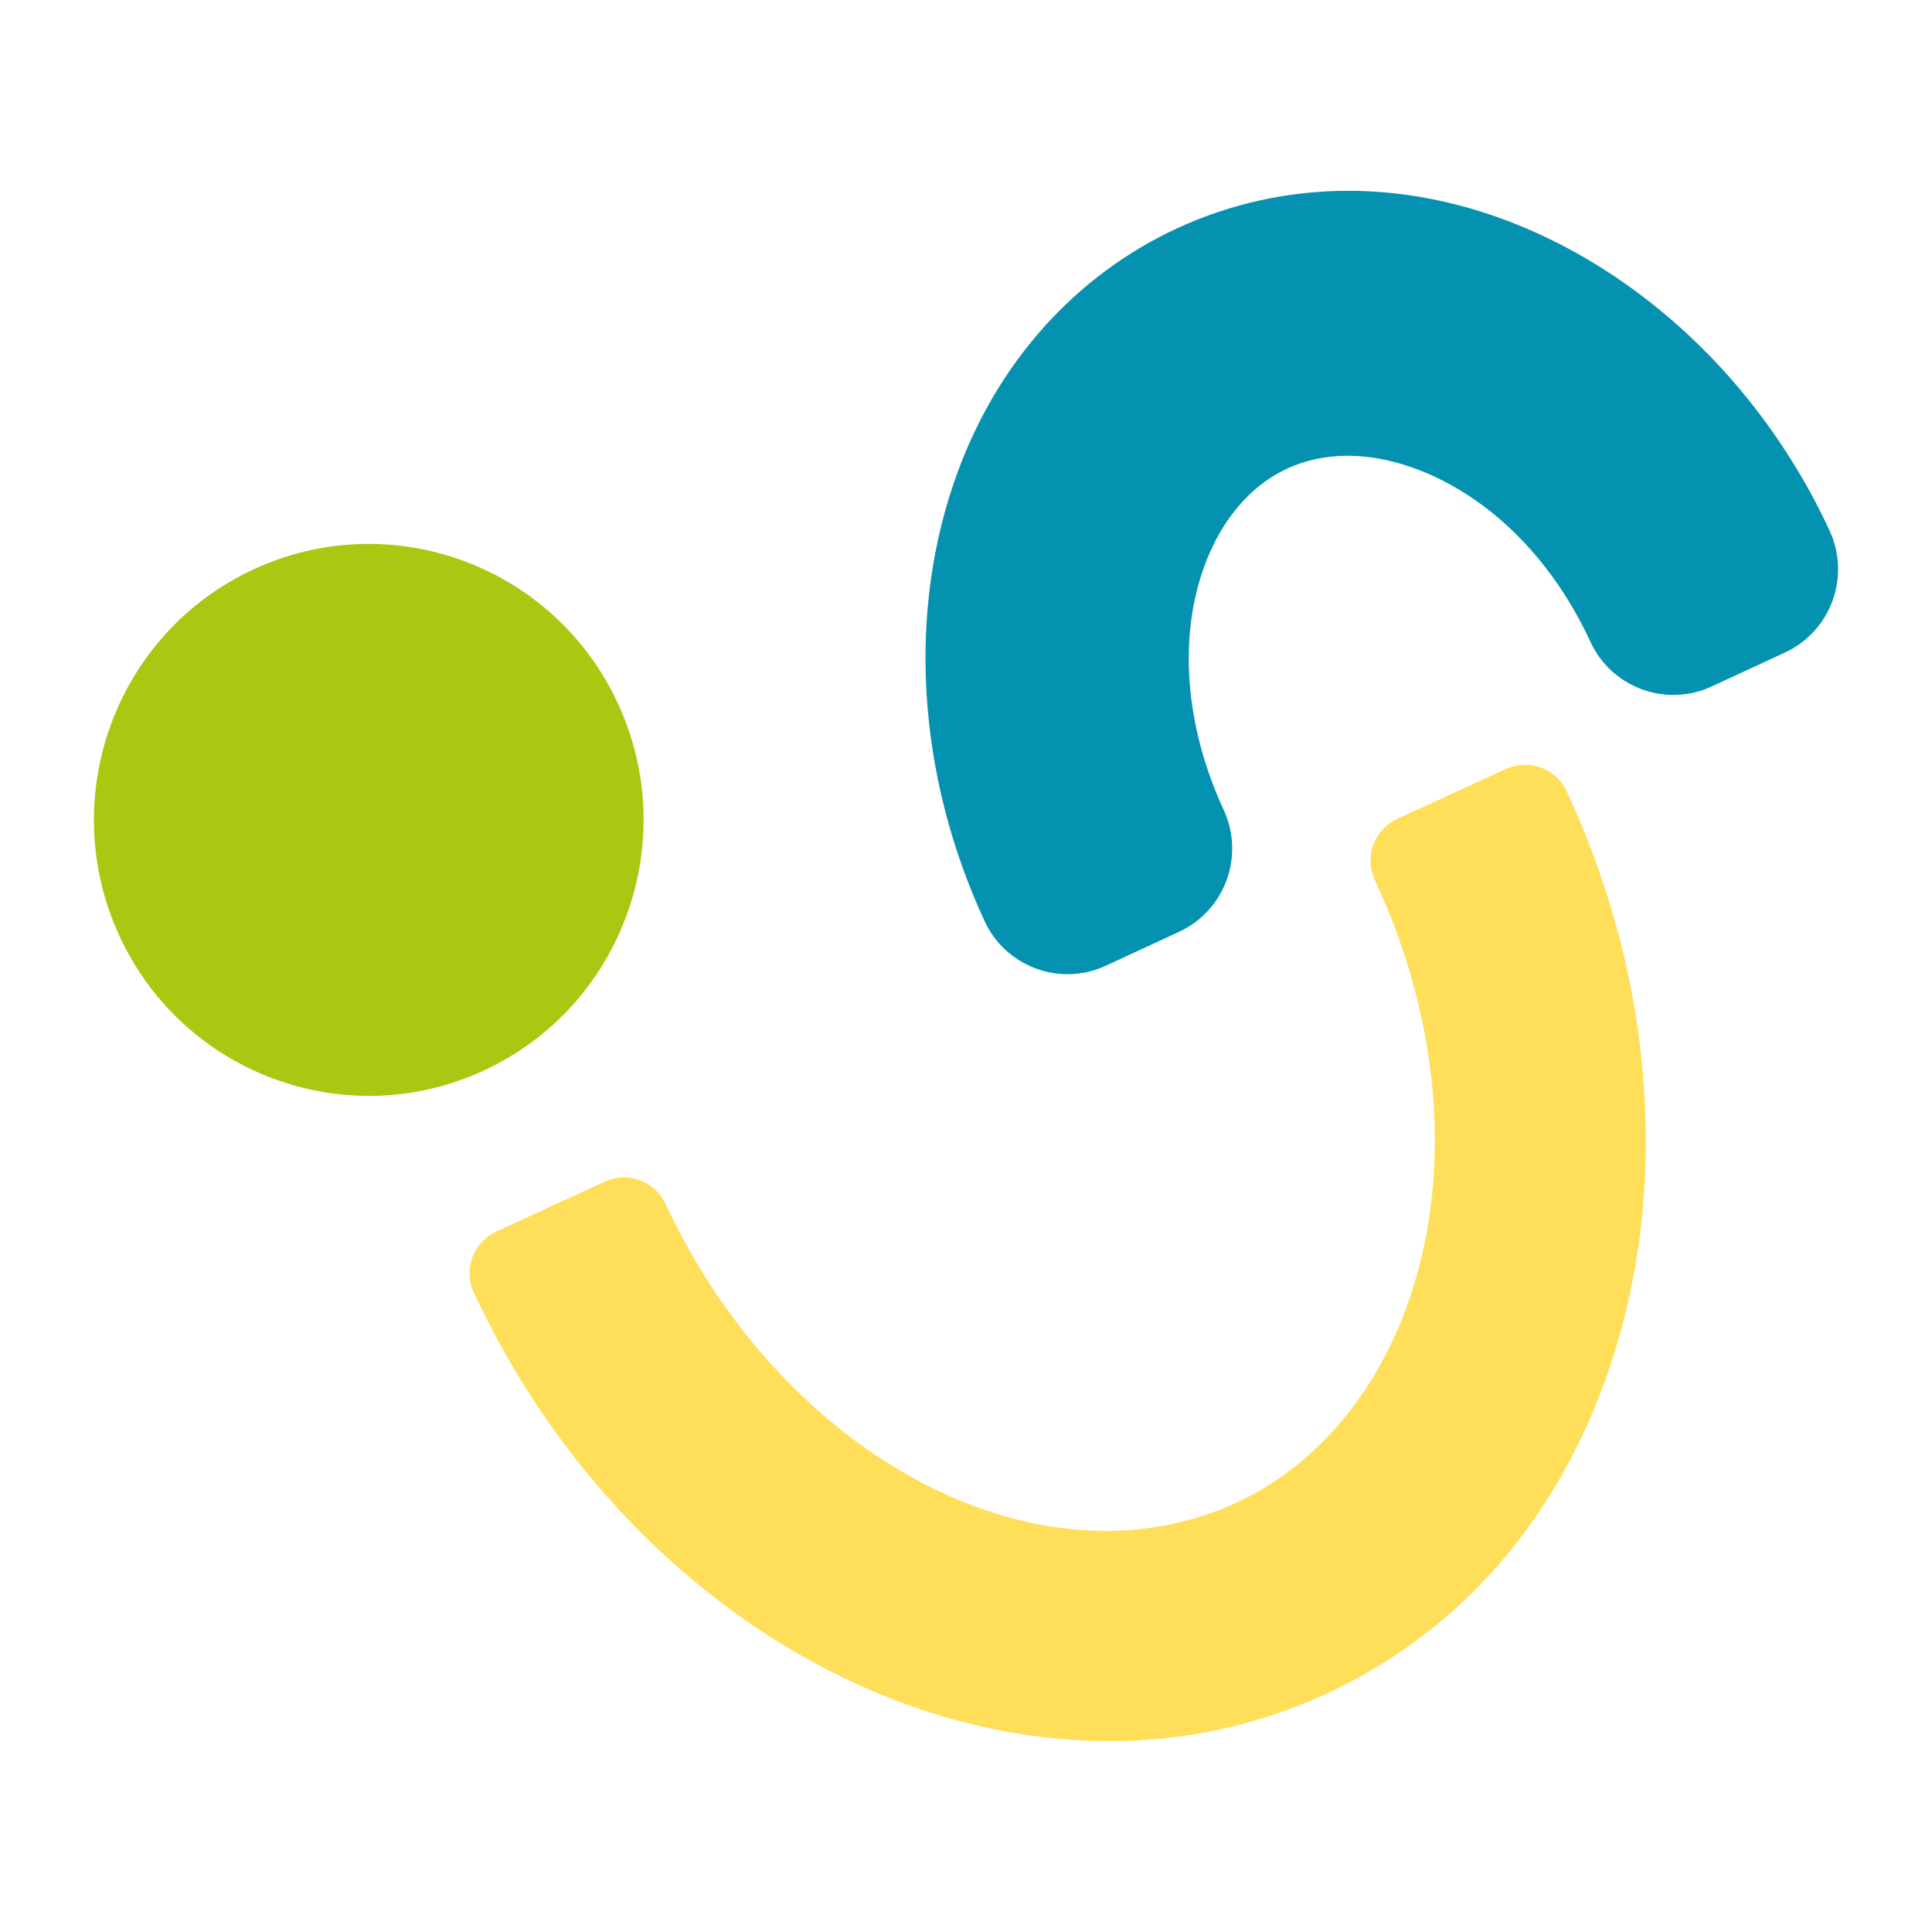
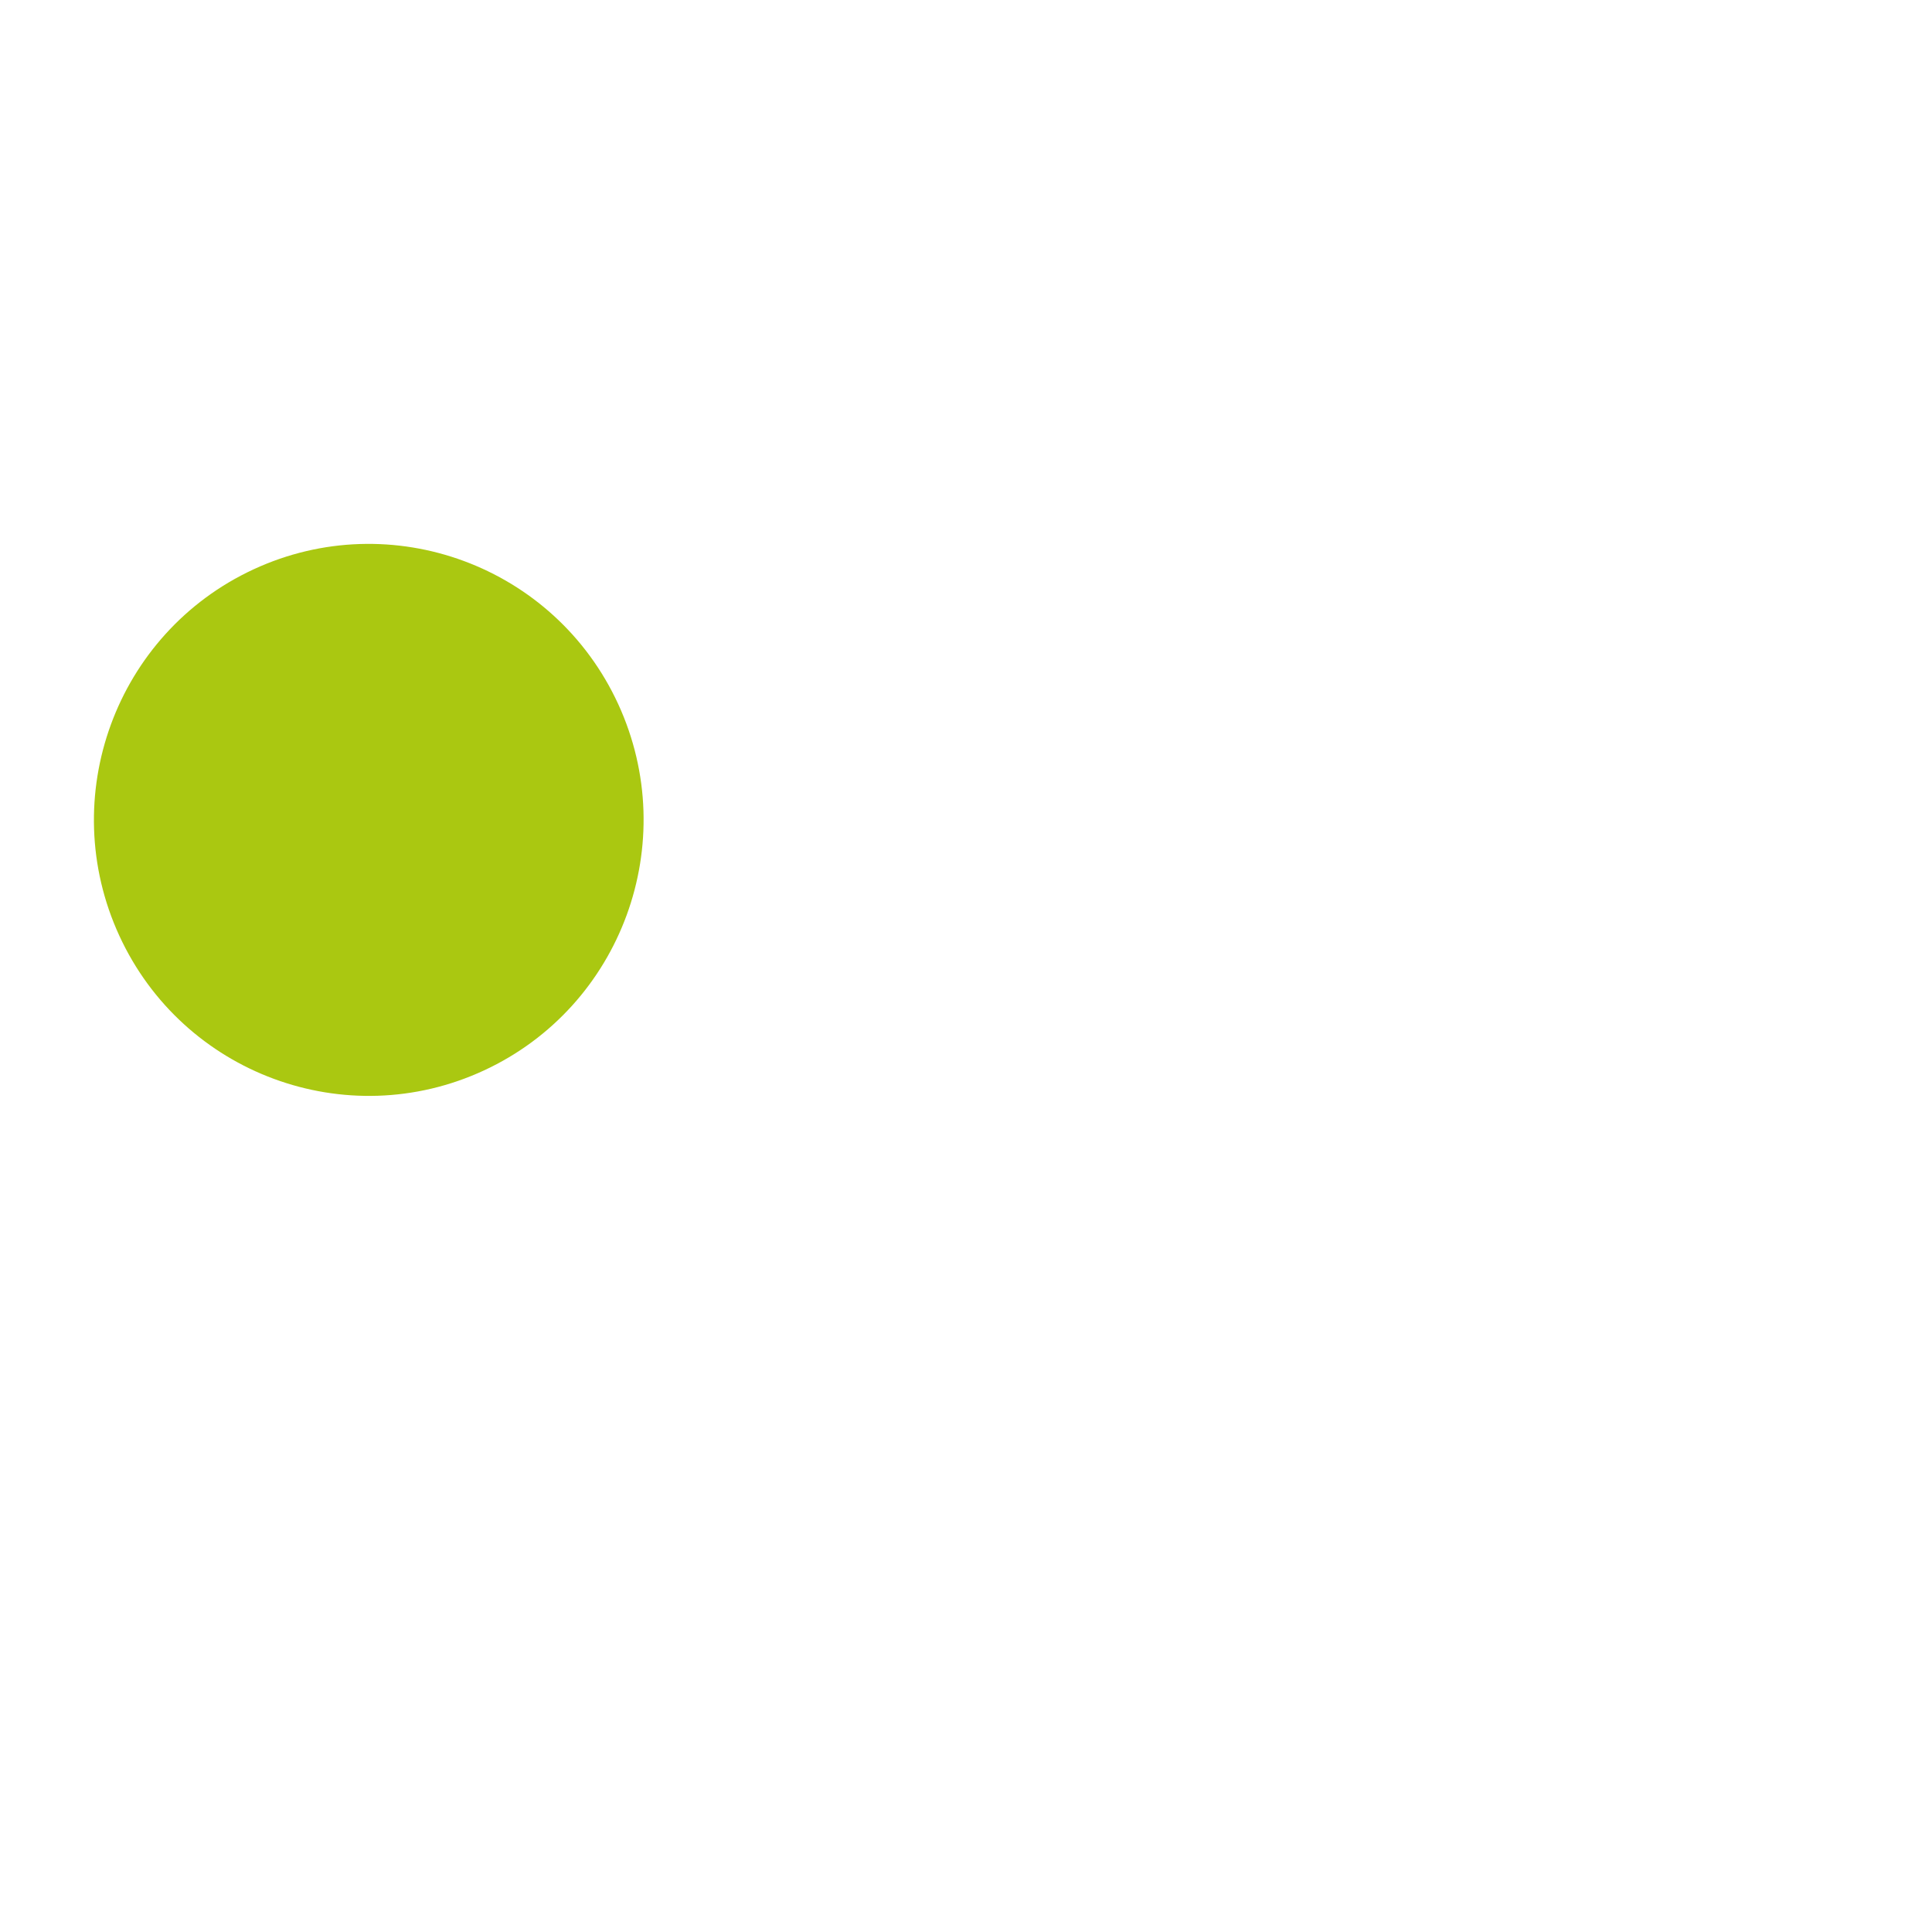
<svg xmlns="http://www.w3.org/2000/svg" version="1.1" width="144" height="144">
  <svg width="144" height="144" viewBox="0 0 144 144" fill="none">
-     <path d="M100.507 14.221C96.061 14.221 91.763 15.162 87.744 17.011C80.183 20.51 74.382 26.963 71.365 35.217C67.585 45.541 68.325 57.731 73.387 68.657C74.538 71.15 77.003 72.611 79.567 72.611C80.52 72.611 81.49 72.413 82.411 71.984L87.884 69.45C89.527 68.691 90.801 67.304 91.426 65.596C92.05 63.887 91.968 62.006 91.204 60.355C88.336 54.157 87.81 47.53 89.774 42.174C91.023 38.757 93.209 36.182 95.938 34.928C95.962 34.919 95.987 34.903 96.003 34.895C97.351 34.284 98.847 33.97 100.449 33.97C106.259 33.97 114.108 38.262 118.545 47.843C119.696 50.336 122.161 51.797 124.725 51.797C125.679 51.797 126.648 51.599 127.569 51.169L133.042 48.636C134.686 47.877 135.959 46.49 136.584 44.782C137.208 43.073 137.126 41.192 136.362 39.541C129.352 24.397 114.938 14.221 100.507 14.221Z" fill="#0592B1" />
    <path fill-rule="evenodd" clip-rule="evenodd" d="M46.079 52.482C50.82 62.798 46.342 75.021 36.077 79.782C25.813 84.544 13.634 80.047 8.892 69.739C4.15 59.422 8.629 47.2 18.893 42.438C29.166 37.676 41.337 42.174 46.079 52.482Z" fill="#AAC811" />
-     <path d="M82.641 129.771C64.093 129.771 44.969 117.045 35.321 96.355C34.935 95.529 34.894 94.588 35.206 93.722C35.527 92.864 36.168 92.17 36.989 91.791L45.101 88.06C46.785 87.301 48.807 88.011 49.604 89.727C58.447 108.709 77.504 118.712 92.091 112.027C97.844 109.386 102.356 104.203 104.829 97.436C108.314 87.895 107.467 76.291 102.471 65.596C102.085 64.77 102.043 63.83 102.356 62.963C102.668 62.105 103.317 61.411 104.139 61.032L112.267 57.301C113.943 56.542 115.973 57.252 116.77 58.968C123.509 73.444 124.528 89.521 119.564 103.097C115.644 113.818 108.437 121.848 98.715 126.313C98.691 126.329 98.666 126.313 98.666 126.329C93.546 128.673 88.114 129.779 82.632 129.779L82.641 129.771Z" fill="#FFDF5A" />
  </svg>
  <style>@media (prefers-color-scheme: light) { :root { filter: none; } }
@media (prefers-color-scheme: dark) { :root { filter: none; } }
</style>
</svg>